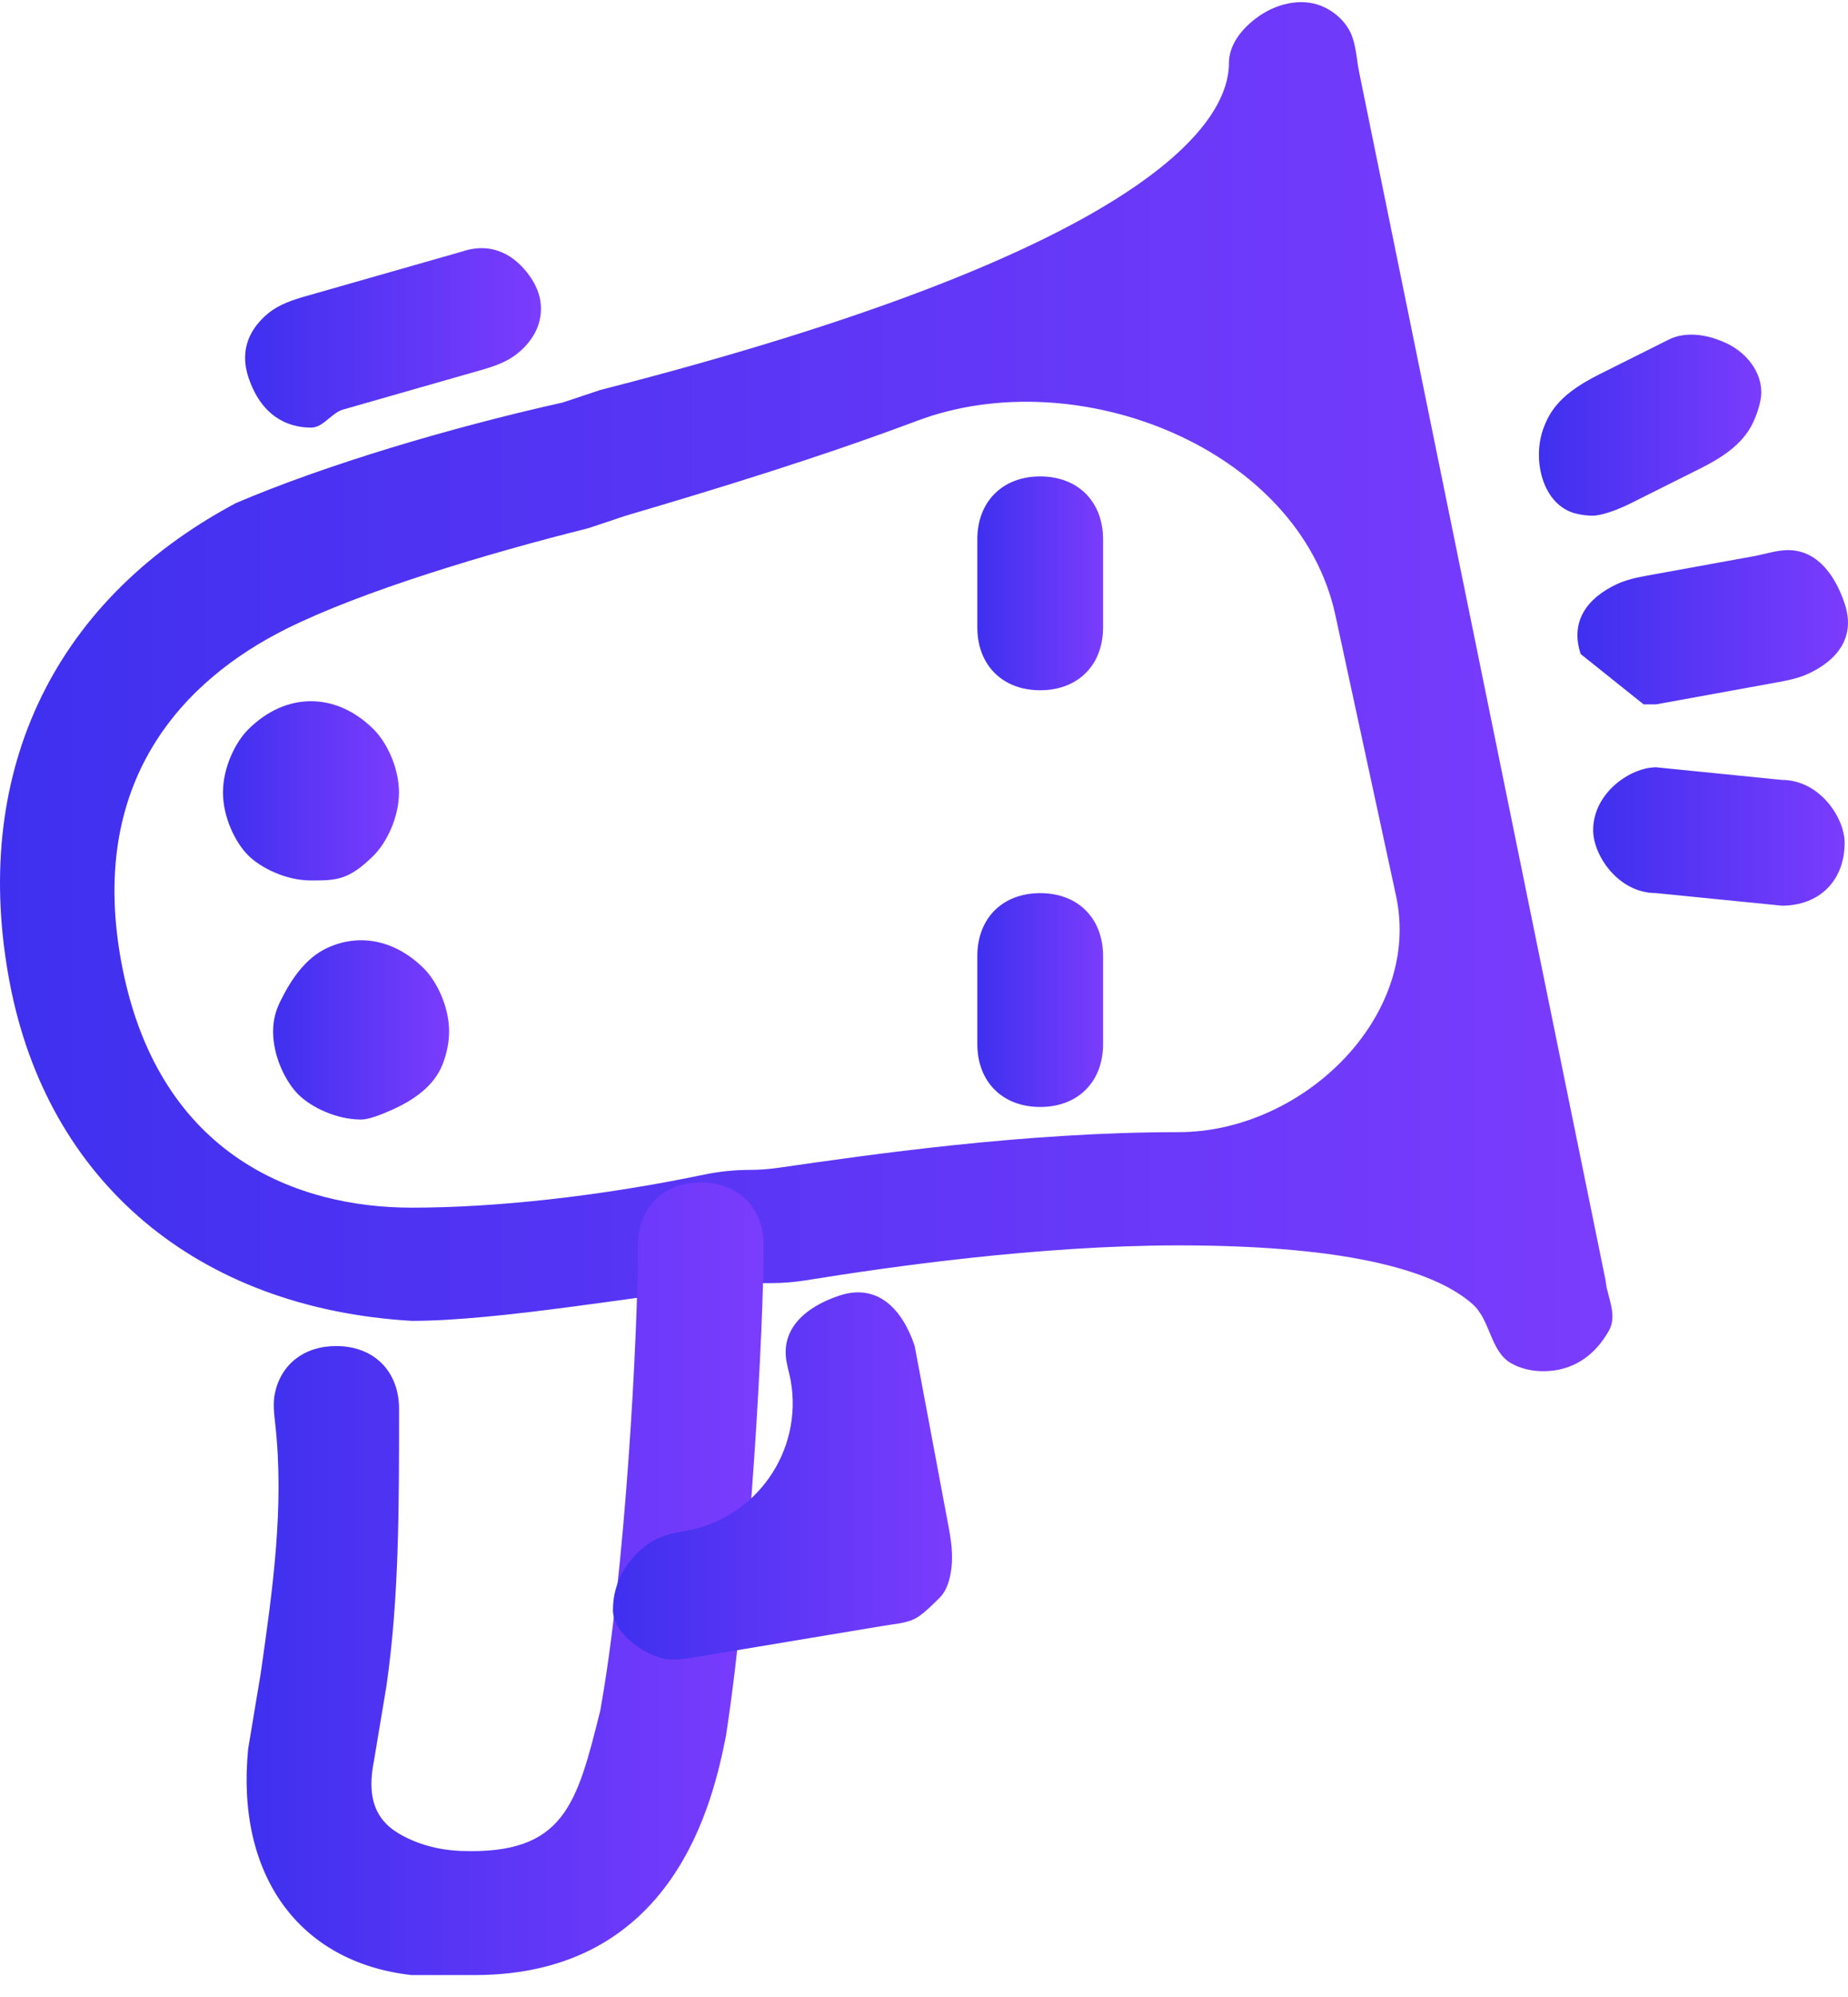
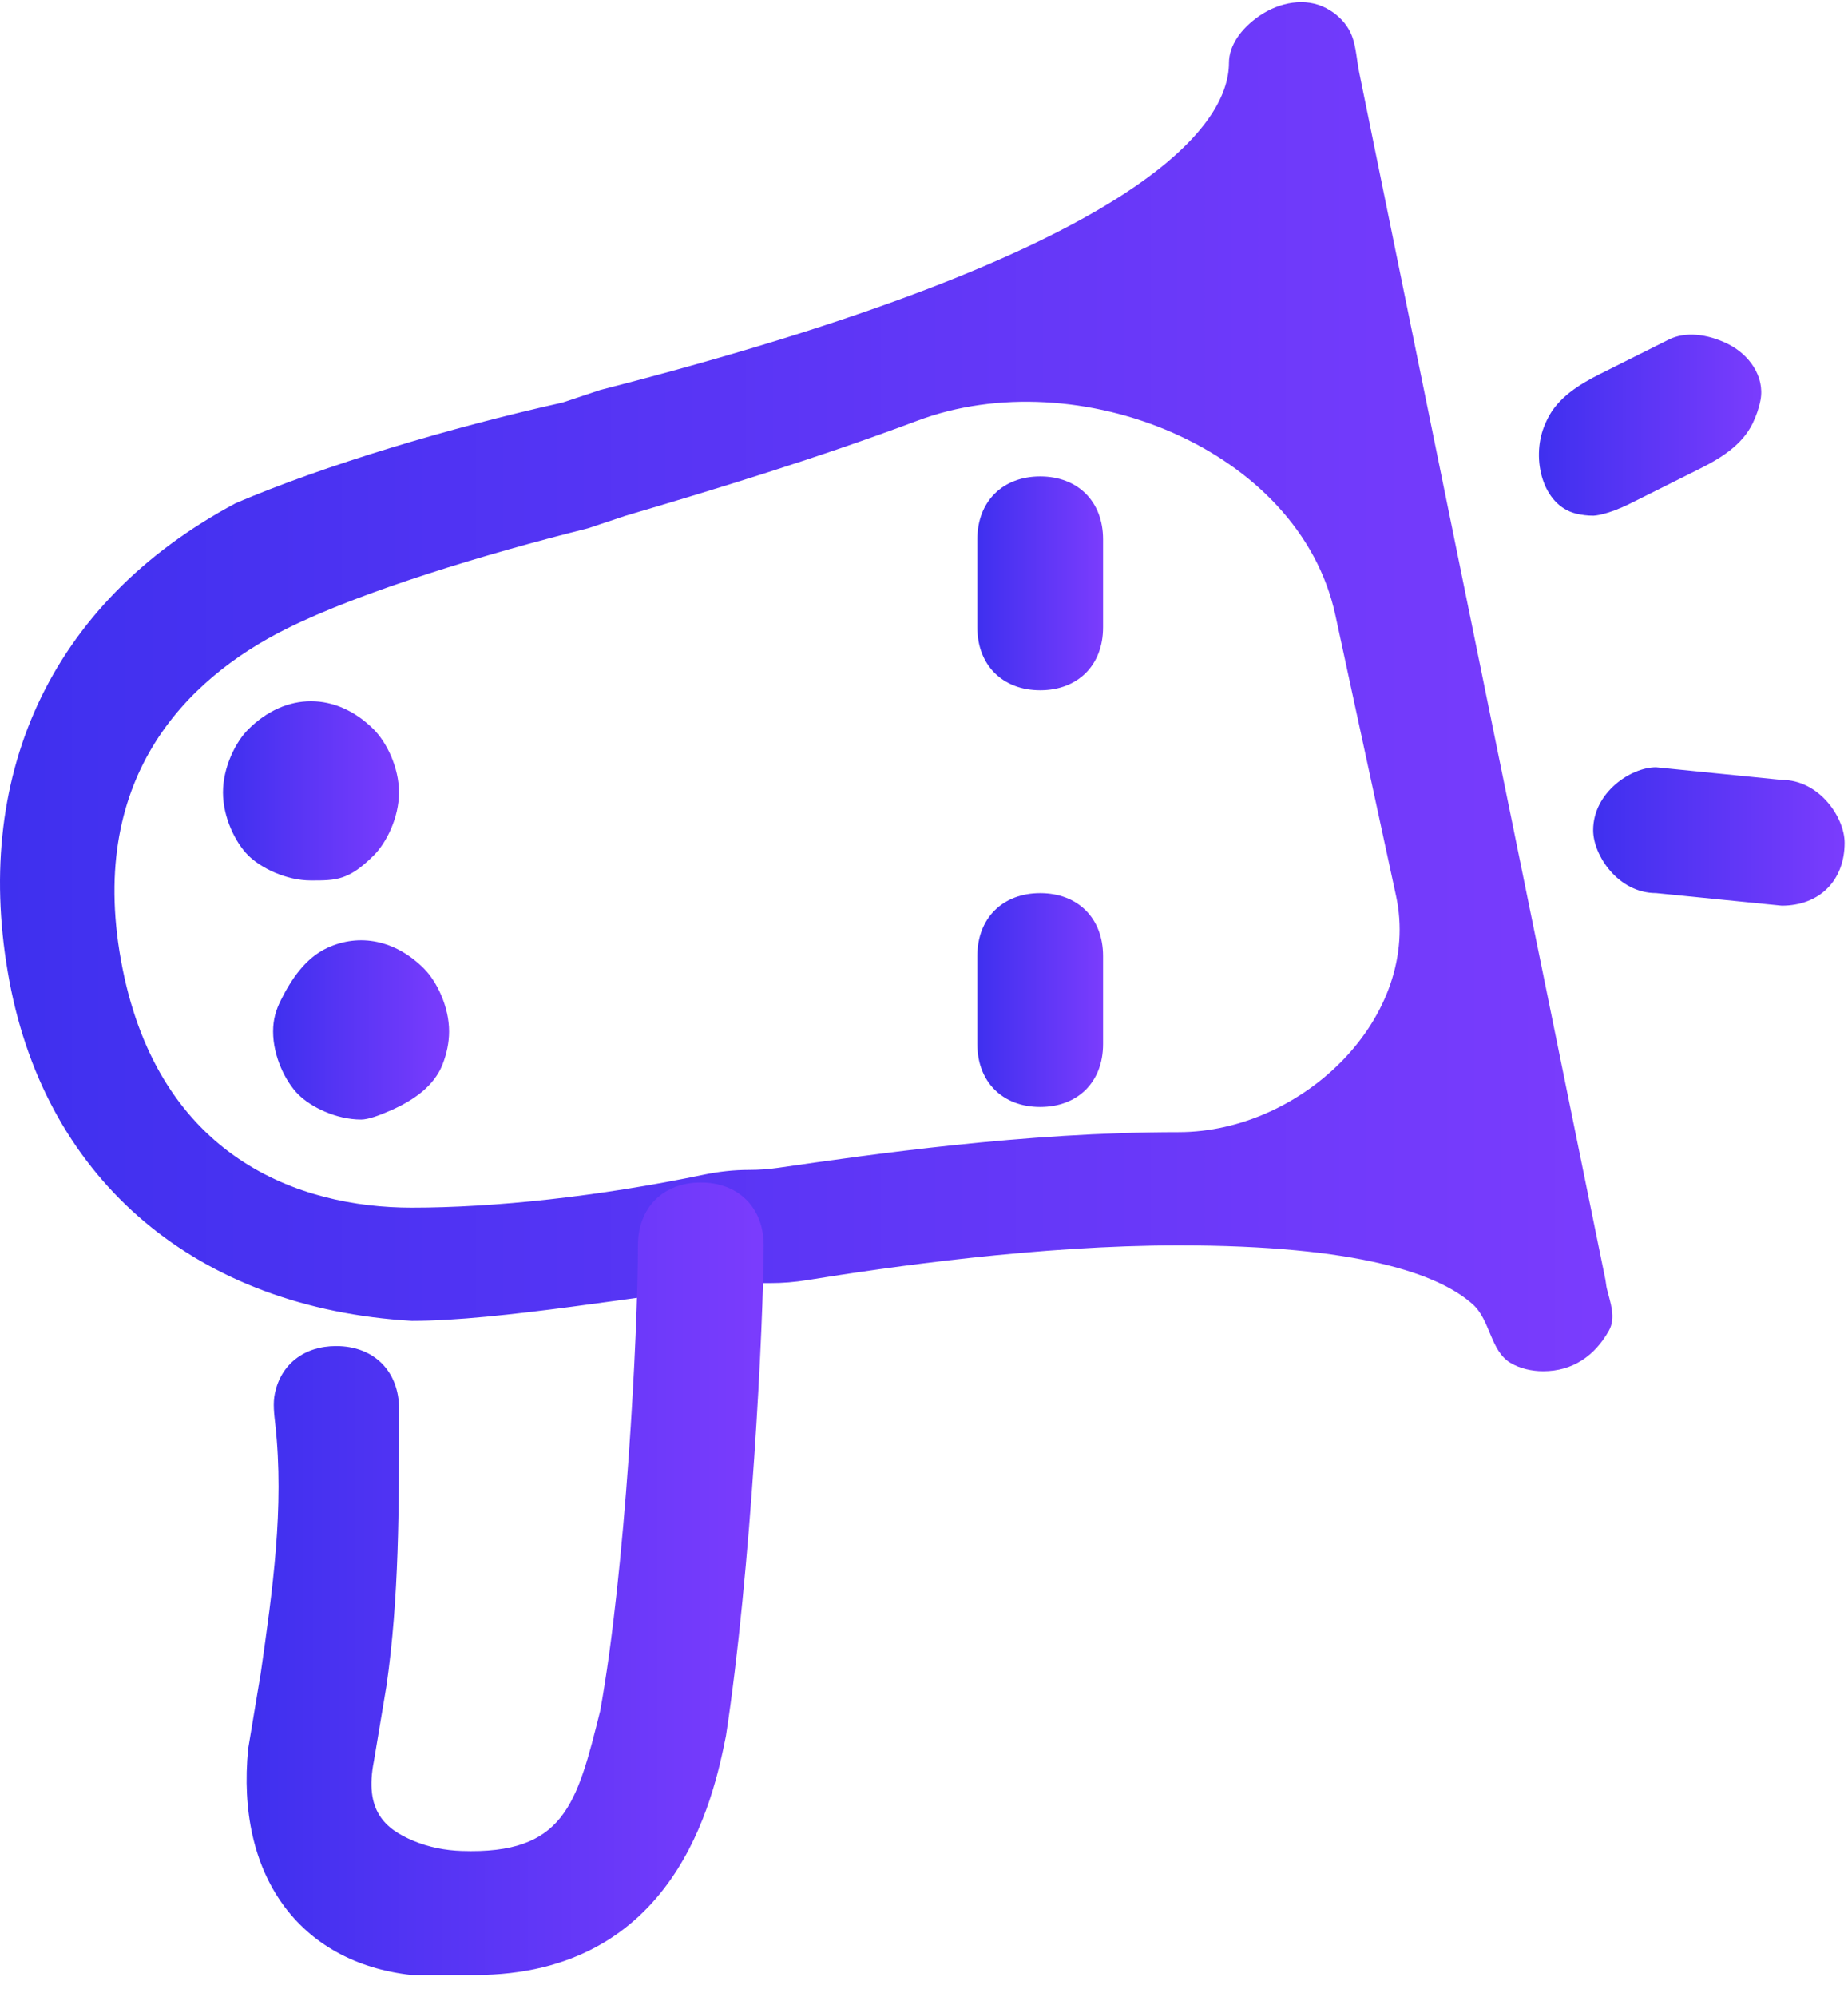
<svg xmlns="http://www.w3.org/2000/svg" width="50" height="54" viewBox="0 0 50 54" fill="none">
  <path d="M41.755 37.078C41.437 37.078 41.119 37.003 40.87 36.854C40.317 36.523 40.327 35.696 39.845 35.267C38.928 34.449 36.763 33.676 31.89 33.676C28.109 33.676 24.036 34.26 21.834 34.616C21.508 34.669 21.179 34.696 20.849 34.696H20.325C17.263 35.036 13.521 35.717 11.14 35.717C5.357 35.377 1.276 31.975 0.255 26.533C-0.765 21.09 1.276 16.328 6.378 13.606C8.759 12.586 12.161 11.566 15.222 10.885L16.243 10.545C30.87 6.803 33.251 3.402 33.251 1.701C33.251 1.241 33.562 0.781 34.079 0.426C34.611 0.061 35.321 -0.08 35.889 0.224C36.153 0.365 36.358 0.562 36.489 0.785C36.693 1.132 36.693 1.56 36.774 1.954L43.434 34.589C43.449 34.66 43.457 34.768 43.474 34.839C43.572 35.236 43.73 35.632 43.528 35.988C43.146 36.66 42.555 37.078 41.755 37.078ZM36.131 16.636C35.154 12.118 29.148 9.752 24.821 11.376C22.16 12.374 19.387 13.222 16.923 13.947L15.903 14.287C13.181 14.967 9.78 15.988 7.739 17.008C5.017 18.369 2.296 21.09 3.316 26.192C4.337 31.295 8.079 32.656 11.14 32.656C13.364 32.656 16.182 32.359 19.039 31.765C19.442 31.681 19.852 31.635 20.264 31.635C20.531 31.635 20.797 31.616 21.061 31.578C23.515 31.225 27.703 30.614 31.89 30.614C35.24 30.614 38.479 27.495 37.771 24.221L36.131 16.636Z" fill="url(#paint0_linear)" />
  <path d="M12.838 53.407C12.498 53.407 11.817 53.407 11.137 53.407C8.075 53.066 6.375 50.685 6.715 47.284L7.055 45.243C7.375 43.002 7.695 40.762 7.449 38.522C7.418 38.24 7.379 37.953 7.438 37.675C7.601 36.895 8.224 36.398 9.096 36.398C10.117 36.398 10.797 37.079 10.797 38.099C10.797 40.82 10.797 43.202 10.457 45.583L10.116 47.624C9.848 48.968 10.429 49.462 11.188 49.778C11.598 49.949 12.042 50.036 12.486 50.051C15.268 50.148 15.607 48.794 16.239 46.263C16.92 42.521 17.26 36.058 17.26 33.677C17.26 32.657 17.94 31.976 18.961 31.976C19.981 31.976 20.662 32.657 20.662 33.677C20.662 35.718 20.321 42.521 19.641 46.944C19.301 48.644 18.28 53.407 12.838 53.407Z" fill="url(#paint1_linear)" />
-   <path d="M44.469 19.046L42.768 17.686C42.474 16.804 42.942 16.176 43.733 15.802C43.989 15.681 44.269 15.619 44.548 15.568L47.451 15.04C47.73 14.99 48.004 14.898 48.288 14.879C49.079 14.826 49.62 15.45 49.911 16.325C50.205 17.207 49.738 17.834 48.947 18.208C48.69 18.329 48.411 18.391 48.131 18.442L44.809 19.046C44.469 19.046 44.469 19.046 44.469 19.046Z" fill="url(#paint2_linear)" />
  <path d="M43.112 13.945C43.112 13.945 43.111 13.945 43.11 13.945C42.949 13.945 42.787 13.925 42.635 13.887C41.732 13.659 41.436 12.417 41.772 11.548C41.8 11.475 41.832 11.403 41.867 11.331C42.151 10.752 42.725 10.396 43.302 10.107L45.152 9.182C45.6 8.958 46.196 9.029 46.745 9.298C47.324 9.582 47.751 10.18 47.634 10.814C47.594 11.027 47.52 11.245 47.417 11.456C47.133 12.035 46.559 12.391 45.982 12.679L44.132 13.604C43.473 13.934 43.134 13.944 43.112 13.945Z" fill="url(#paint3_linear)" />
  <path d="M48.208 24.49L44.806 24.15C43.786 24.15 43.105 23.13 43.105 22.449C43.105 21.429 44.126 20.748 44.806 20.748L48.208 21.089C49.228 21.089 49.909 22.109 49.909 22.79C49.909 23.81 49.228 24.49 48.208 24.49Z" fill="url(#paint4_linear)" />
-   <path d="M8.422 11.563C8.422 11.563 8.422 11.563 8.422 11.563C7.742 11.563 7.062 11.223 6.721 10.202C6.462 9.423 6.797 8.843 7.272 8.46C7.561 8.228 7.921 8.11 8.278 8.008L12.505 6.801C13.339 6.523 13.947 6.927 14.326 7.456C14.492 7.687 14.611 7.955 14.632 8.238C14.675 8.816 14.375 9.261 13.983 9.572C13.7 9.797 13.35 9.912 13.003 10.011L9.281 11.075C8.974 11.162 8.742 11.563 8.422 11.563Z" fill="url(#paint5_linear)" />
  <path d="M28.144 18.665C27.124 18.665 26.443 17.985 26.443 16.965V14.583C26.443 13.563 27.124 12.883 28.144 12.883C29.165 12.883 29.845 13.563 29.845 14.583V16.965C29.845 17.985 29.165 18.665 28.144 18.665Z" fill="url(#paint6_linear)" />
  <path d="M28.144 29.933C27.124 29.933 26.443 29.253 26.443 28.233V25.851C26.443 24.831 27.124 24.151 28.144 24.151C29.165 24.151 29.845 24.831 29.845 25.851V28.233C29.845 29.253 29.165 29.933 28.144 29.933Z" fill="url(#paint7_linear)" />
  <path d="M8.414 23.808C7.734 23.808 7.054 23.468 6.713 23.128C6.373 22.788 6.033 22.108 6.033 21.428C6.033 20.747 6.373 20.067 6.713 19.727C7.734 18.706 9.094 18.706 10.115 19.727C10.455 20.067 10.795 20.747 10.795 21.428C10.795 22.108 10.455 22.788 10.115 23.128C9.434 23.809 9.094 23.808 8.414 23.808Z" fill="url(#paint8_linear)" />
  <path d="M9.77 30.273C9.09 30.273 8.409 29.933 8.069 29.593C7.729 29.253 7.389 28.572 7.389 27.892C7.389 27.553 7.473 27.298 7.6 27.044C7.888 26.467 8.273 25.9 8.859 25.63C9.727 25.23 10.697 25.417 11.471 26.191C11.811 26.531 12.151 27.212 12.151 27.892C12.151 28.195 12.084 28.497 11.979 28.77C11.748 29.372 11.183 29.754 10.594 30.016C10.253 30.168 9.959 30.273 9.77 30.273Z" fill="url(#paint9_linear)" />
-   <path d="M18.775 44.817C18.449 44.872 18.111 44.916 17.799 44.807C17.204 44.599 16.584 44.069 16.584 43.538C16.584 42.748 16.992 42.162 17.492 41.78C17.773 41.565 18.122 41.468 18.471 41.41L18.521 41.401C20.448 41.08 21.74 39.243 21.391 37.32C21.361 37.157 21.314 36.997 21.283 36.834C21.118 35.947 21.769 35.347 22.707 35.035C23.727 34.694 24.407 35.375 24.748 36.395L25.666 41.29C25.734 41.654 25.787 42.026 25.743 42.395C25.708 42.688 25.626 43.001 25.428 43.198C25.24 43.386 25.052 43.574 24.864 43.705C24.593 43.893 24.244 43.906 23.918 43.96L18.775 44.817Z" fill="url(#paint10_linear)" />
  <defs>
    <linearGradient id="paint0_linear" x1="0.11" y1="18.583" x2="43.906" y2="18.583" gradientUnits="userSpaceOnUse">
      <stop stop-color="#3F30EF" />
      <stop offset="1" stop-color="#7B3CFD" />
    </linearGradient>
    <linearGradient id="paint1_linear" x1="6.707" y1="42.717" x2="20.697" y2="42.717" gradientUnits="userSpaceOnUse">
      <stop stop-color="#3F30EF" />
      <stop offset="1" stop-color="#7B3CFD" />
    </linearGradient>
    <linearGradient id="paint2_linear" x1="42.698" y1="16.966" x2="50.018" y2="16.966" gradientUnits="userSpaceOnUse">
      <stop stop-color="#3F30EF" />
      <stop offset="1" stop-color="#7B3CFD" />
    </linearGradient>
    <linearGradient id="paint3_linear" x1="41.632" y1="11.503" x2="47.682" y2="11.503" gradientUnits="userSpaceOnUse">
      <stop stop-color="#3F30EF" />
      <stop offset="1" stop-color="#7B3CFD" />
    </linearGradient>
    <linearGradient id="paint4_linear" x1="43.123" y1="22.624" x2="49.926" y2="22.624" gradientUnits="userSpaceOnUse">
      <stop stop-color="#3F30EF" />
      <stop offset="1" stop-color="#7B3CFD" />
    </linearGradient>
    <linearGradient id="paint5_linear" x1="6.651" y1="9.142" x2="14.656" y2="9.142" gradientUnits="userSpaceOnUse">
      <stop stop-color="#3F30EF" />
      <stop offset="1" stop-color="#7B3CFD" />
    </linearGradient>
    <linearGradient id="paint6_linear" x1="26.452" y1="15.781" x2="29.853" y2="15.781" gradientUnits="userSpaceOnUse">
      <stop stop-color="#3F30EF" />
      <stop offset="1" stop-color="#7B3CFD" />
    </linearGradient>
    <linearGradient id="paint7_linear" x1="26.452" y1="27.049" x2="29.853" y2="27.049" gradientUnits="userSpaceOnUse">
      <stop stop-color="#3F30EF" />
      <stop offset="1" stop-color="#7B3CFD" />
    </linearGradient>
    <linearGradient id="paint8_linear" x1="6.045" y1="21.391" x2="10.807" y2="21.391" gradientUnits="userSpaceOnUse">
      <stop stop-color="#3F30EF" />
      <stop offset="1" stop-color="#7B3CFD" />
    </linearGradient>
    <linearGradient id="paint9_linear" x1="7.401" y1="27.855" x2="12.163" y2="27.855" gradientUnits="userSpaceOnUse">
      <stop stop-color="#3F30EF" />
      <stop offset="1" stop-color="#7B3CFD" />
    </linearGradient>
    <linearGradient id="paint10_linear" x1="16.607" y1="39.934" x2="25.791" y2="39.934" gradientUnits="userSpaceOnUse">
      <stop stop-color="#3F30EF" />
      <stop offset="1" stop-color="#7B3CFD" />
    </linearGradient>
  </defs>
</svg>